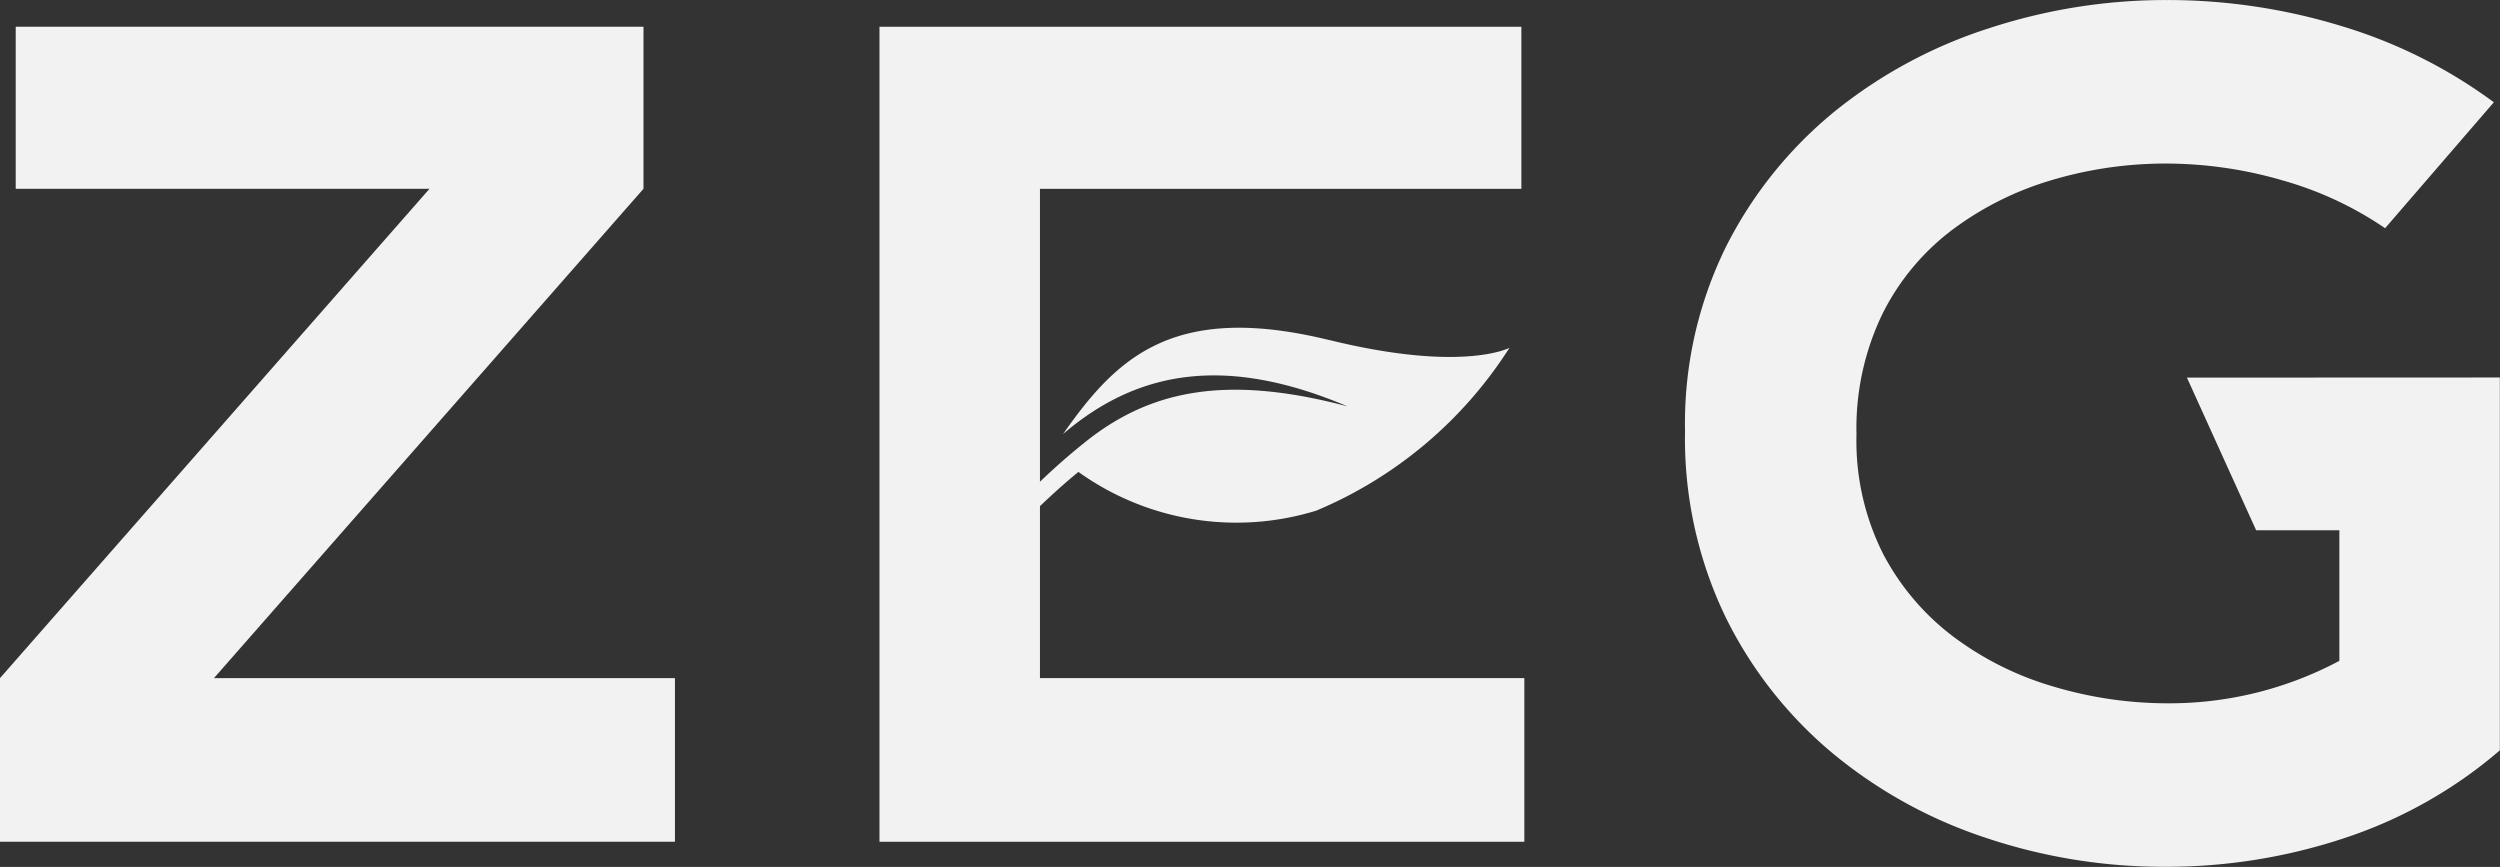
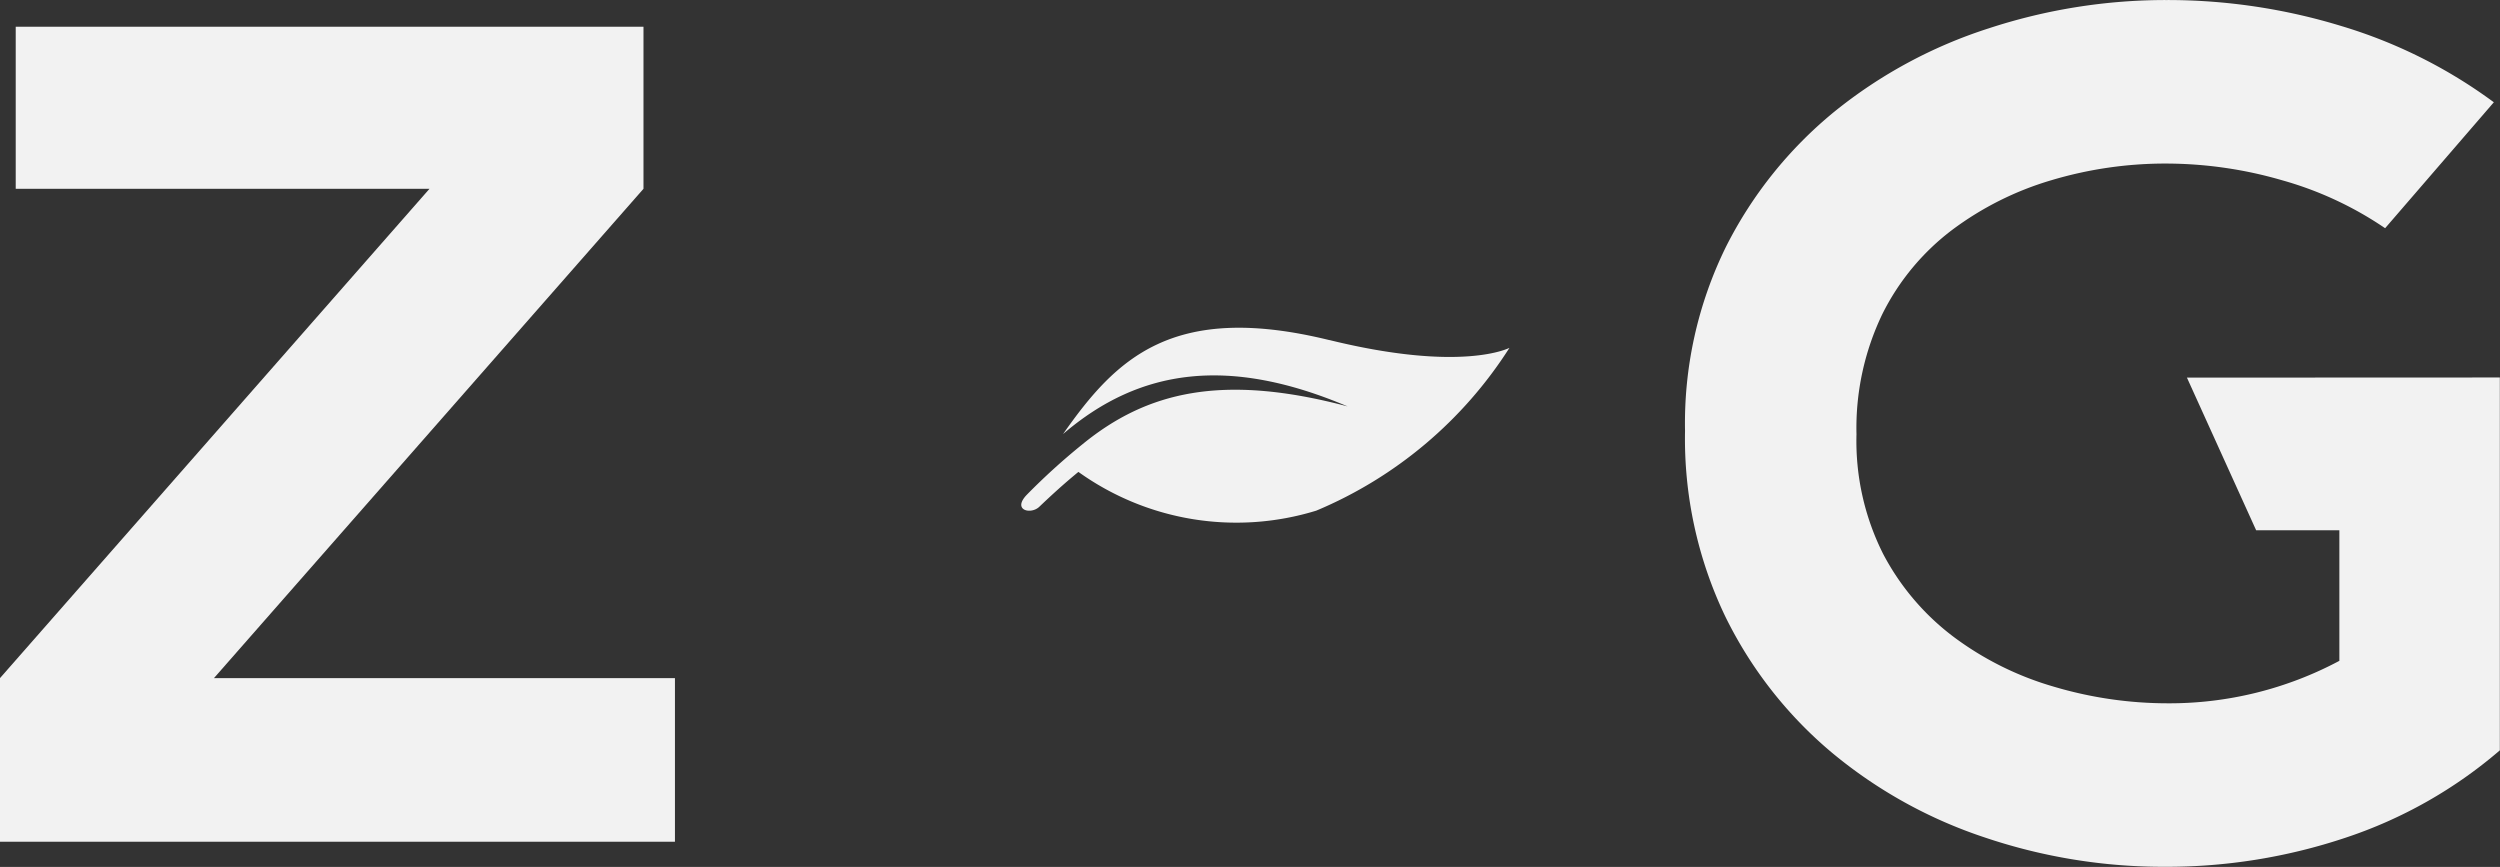
<svg xmlns="http://www.w3.org/2000/svg" id="Grupo_91" data-name="Grupo 91" width="75.095" height="26.041" viewBox="0 0 75.095 26.041">
  <rect x="0" y="0" width="75.095" height="26.041" fill="#333333" stroke="none" />
  <path id="Caminho_214" data-name="Caminho 214" d="M319.114,99.822c-4.727-1.161-6.42.573-8,2.823,2.315-1.988,5-2.336,8.549-.831-3.765-1-6.031-.442-7.96,1.133a19.647,19.647,0,0,0-1.674,1.518c-.451.465.114.608.371.365.324-.309.717-.673,1.176-1.049a8.147,8.147,0,0,0,7.147,1.163,12.7,12.7,0,0,0,5.8-4.888c-.016,0-1.4.748-5.408-.236" transform="translate(-279.183 -89.606)" fill="#f2f2f2" />
  <path id="Caminho_215" data-name="Caminho 215" d="M19.329,12.987V8.12H.472v4.868H12.9L0,27.685V32.6H20.274V27.685H6.427Z" transform="translate(0 -7.316)" fill="#f2f2f2" />
  <path id="Caminho_216" data-name="Caminho 216" d="M526.381,11.342l2.079,4.585h2.5v3.922a10.843,10.843,0,0,1-5.151,1.276,12.013,12.013,0,0,1-3.427-.5,9.382,9.382,0,0,1-3-1.489,7.443,7.443,0,0,1-2.127-2.5,7.545,7.545,0,0,1-.8-3.592,7.9,7.9,0,0,1,.779-3.615,7.171,7.171,0,0,1,2.1-2.528,9.422,9.422,0,0,1,2.977-1.489,11.942,11.942,0,0,1,3.45-.5,12.516,12.516,0,0,1,3.473.5,10.533,10.533,0,0,1,3.1,1.442L535.6,3.071A14.912,14.912,0,0,0,531.013.779,17.858,17.858,0,0,0,525.766,0a17.059,17.059,0,0,0-5.34.851,14.321,14.321,0,0,0-4.632,2.5,12.5,12.5,0,0,0-3.261,4.064,12.007,12.007,0,0,0-1.228,5.53,12.36,12.36,0,0,0,1.2,5.553,12.52,12.52,0,0,0,3.214,4.111,14.126,14.126,0,0,0,4.608,2.552,16.779,16.779,0,0,0,5.388.875,16.934,16.934,0,0,0,5.434-.875,13.736,13.736,0,0,0,4.631-2.623v-11.2Z" transform="translate(-460.69 0.001)" fill="#f2f2f2" />
-   <path id="Caminho_217" data-name="Caminho 217" d="M271.691,23.809V12.987h14.461V8.119H266.871V32.6h19.37V27.684h-14.55Z" transform="translate(-240.453 -7.315)" fill="#f2f2f2" />
</svg>